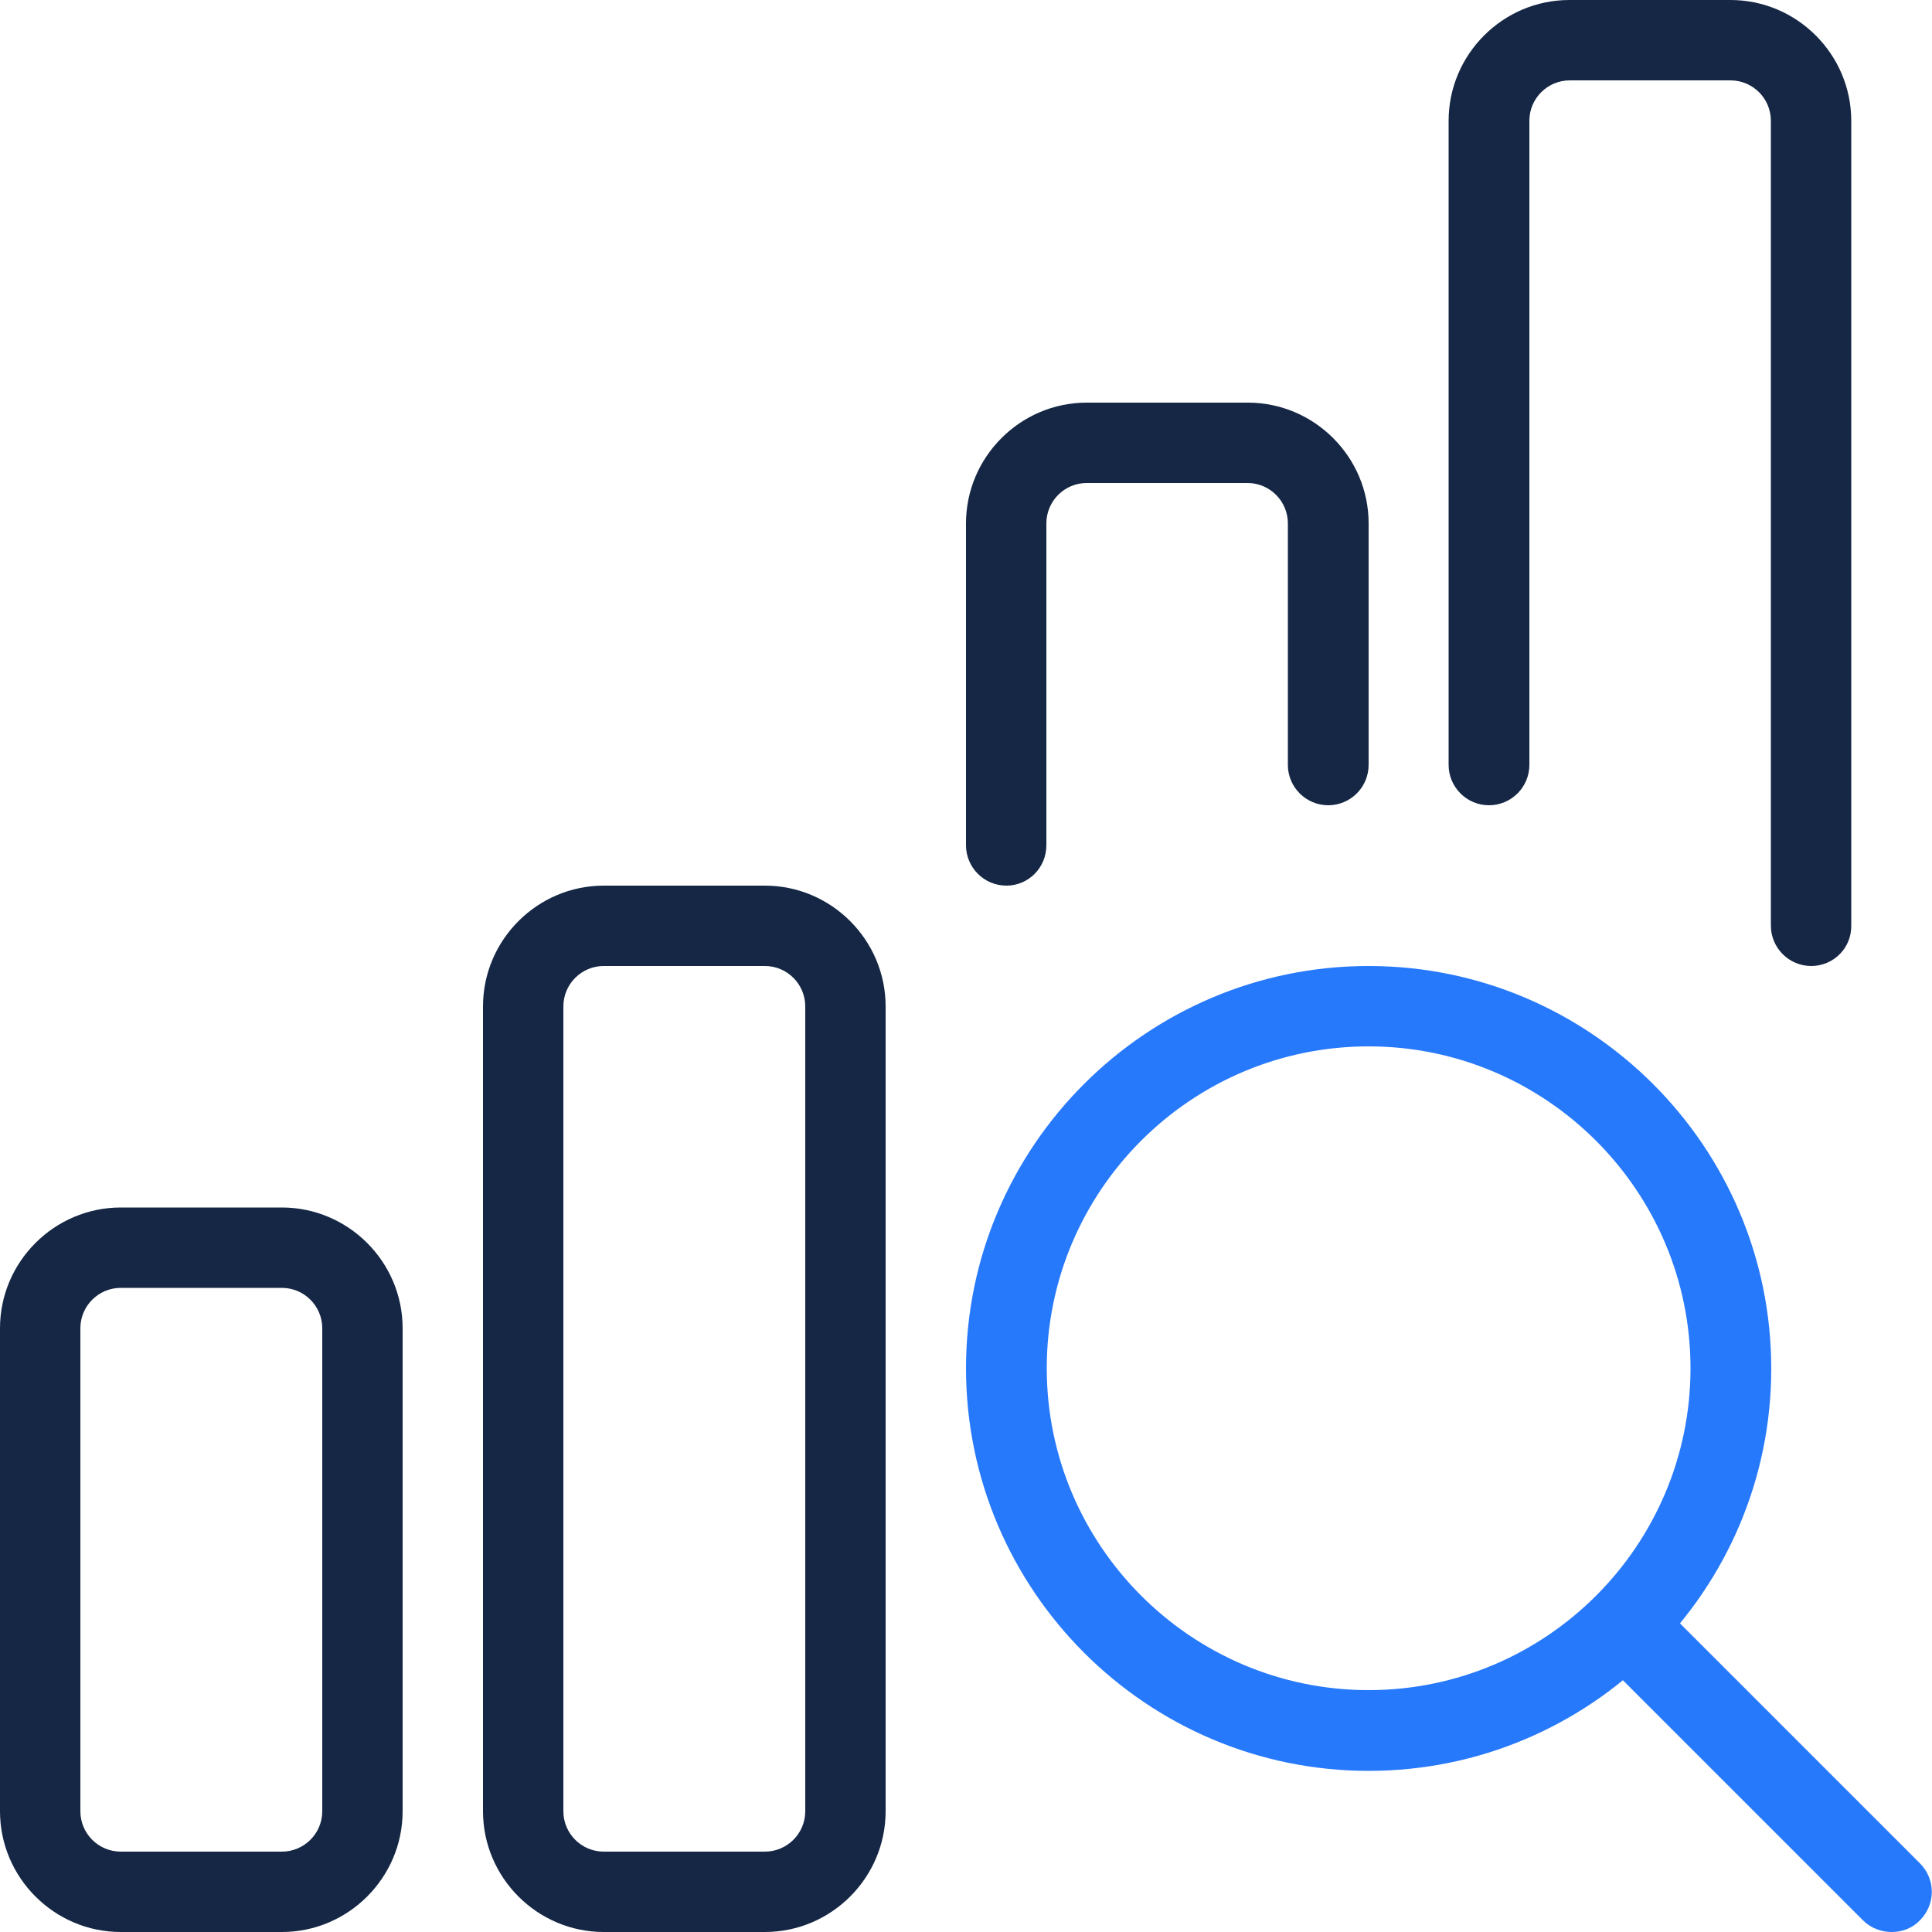
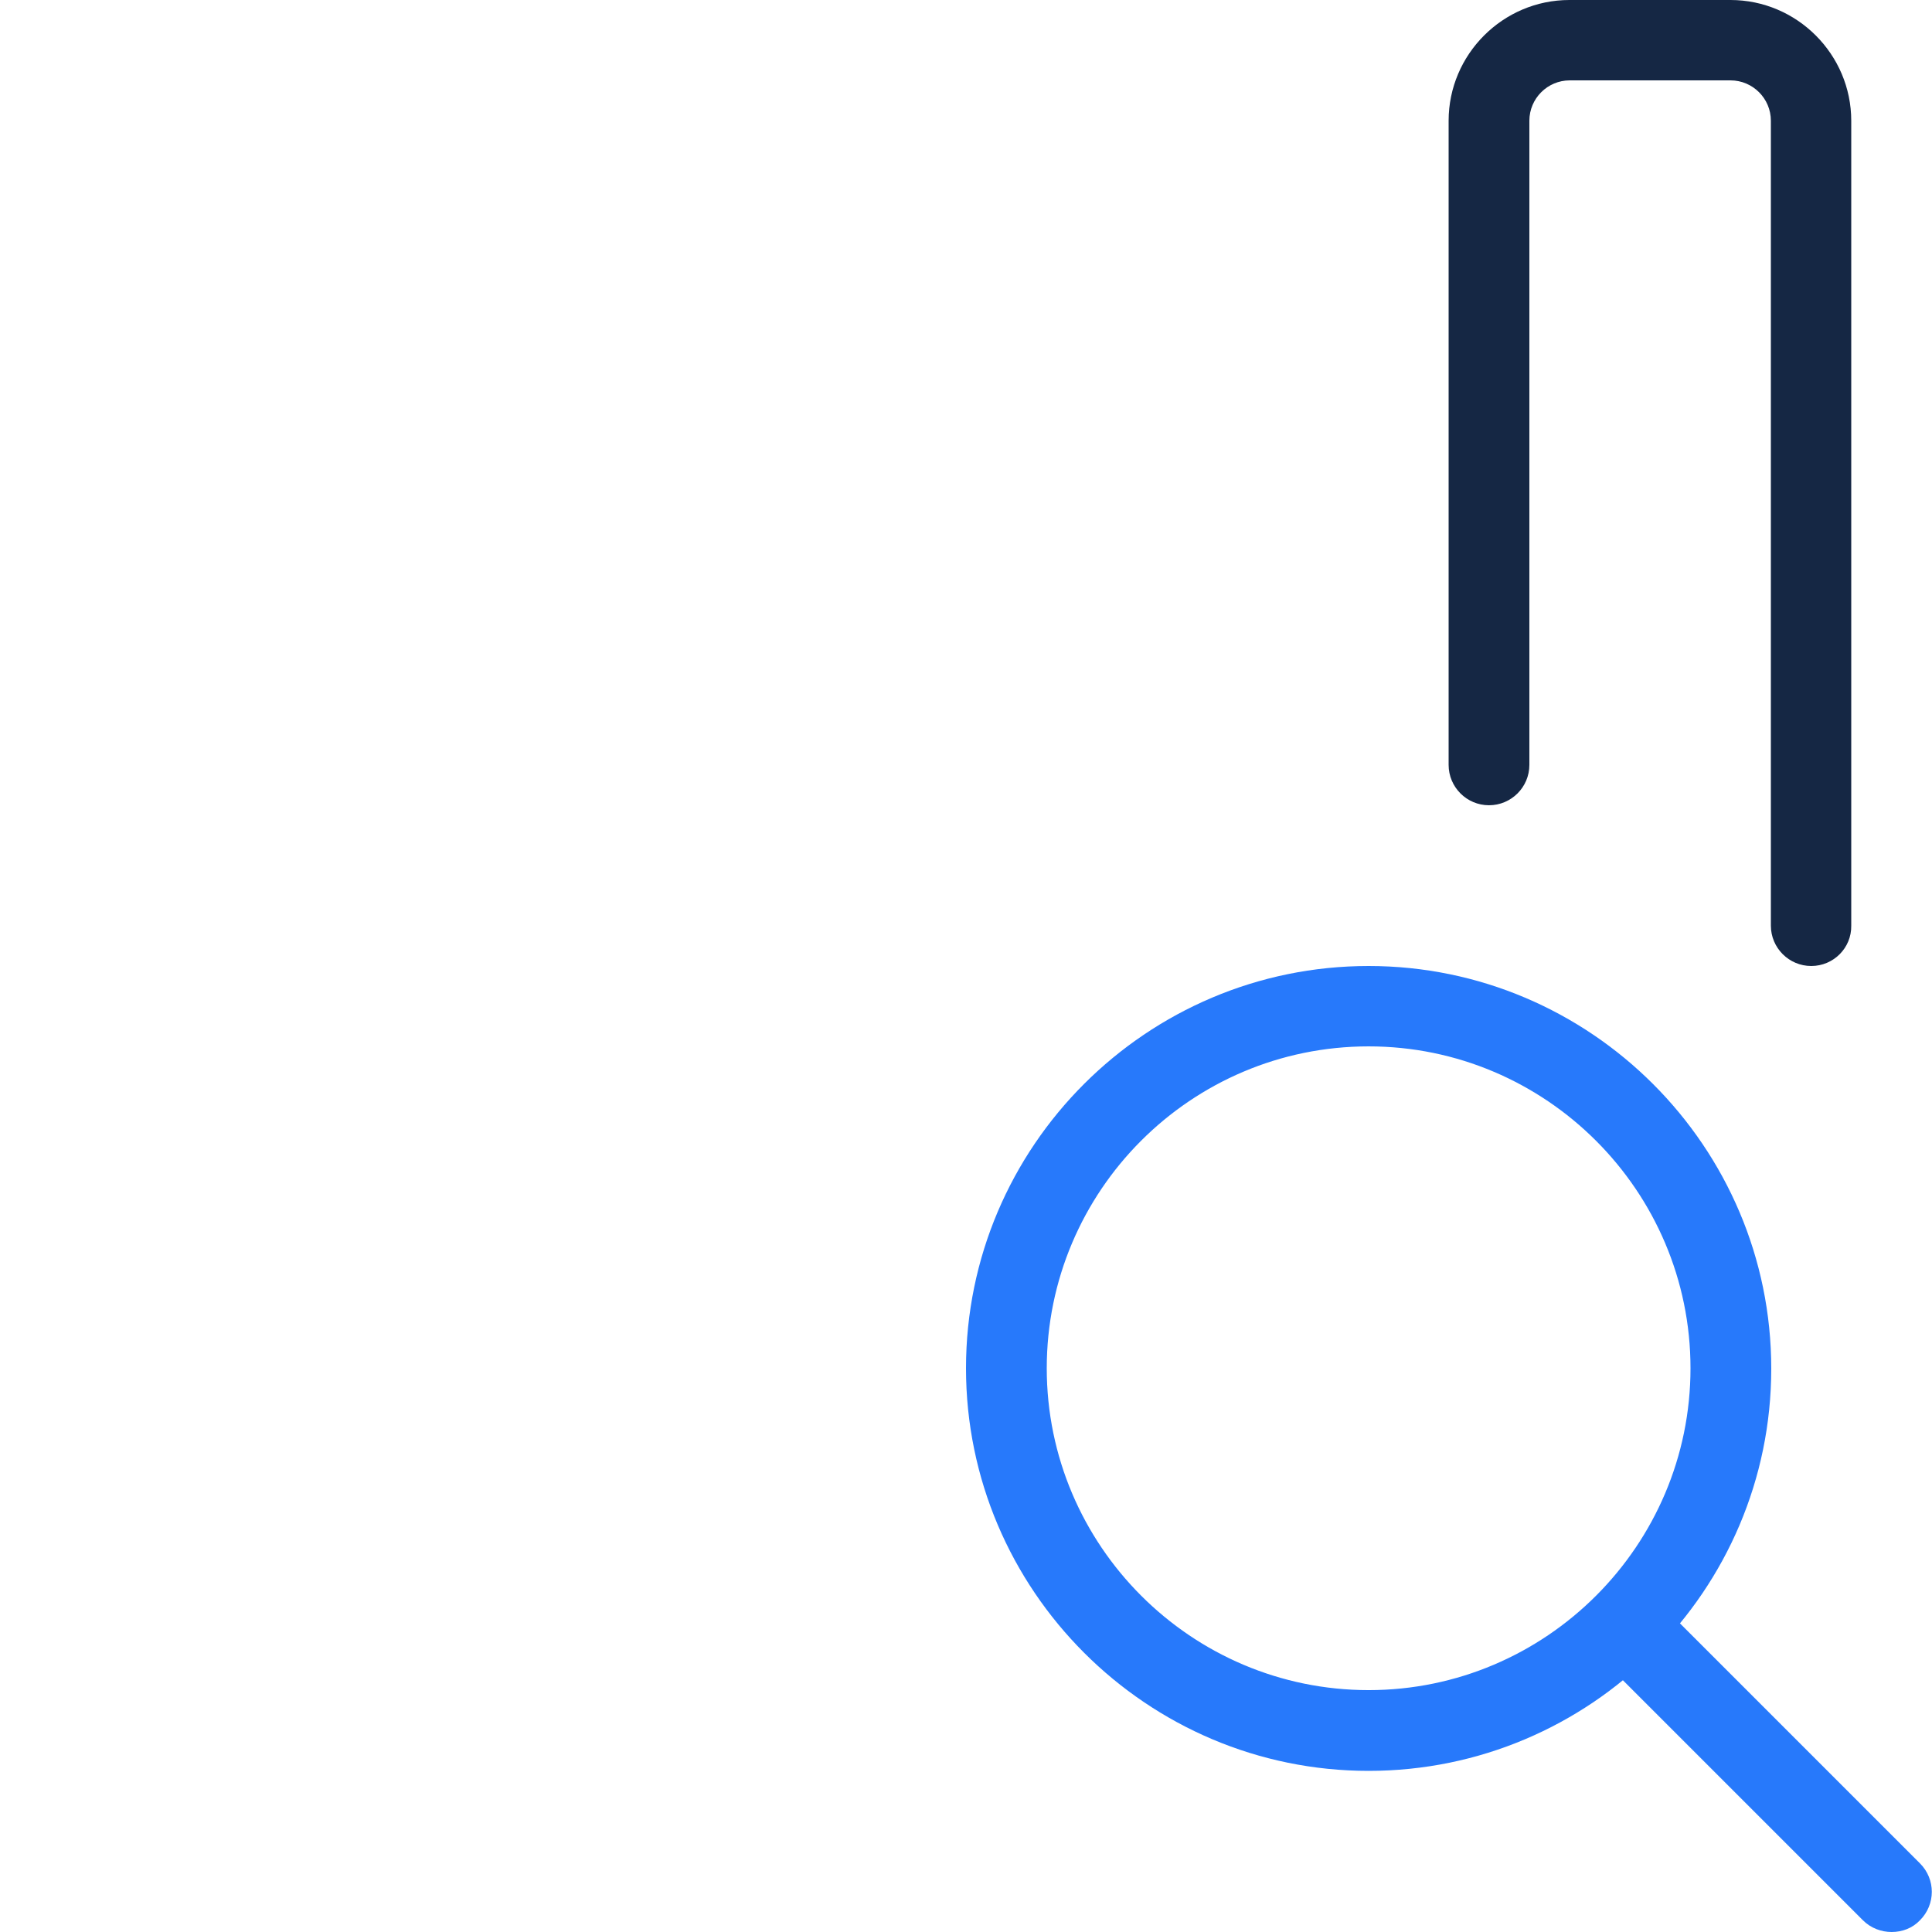
<svg xmlns="http://www.w3.org/2000/svg" version="1.1" id="_x31__px" x="0px" y="0px" viewBox="0 0 512 512" style="enable-background:new 0 0 512 512;" xml:space="preserve">
  <style type="text/css">
	.st0{fill:#2779FB;}
	.st1{fill:#152744;}
</style>
  <path class="st0" d="M362.7,469.3c-58.8,0-106.7-47.9-106.7-106.7S303.9,256,362.7,256s106.7,47.9,106.7,106.7  S421.5,469.3,362.7,469.3z M362.7,277.3c-47.1,0-85.3,38.3-85.3,85.3s38.3,85.3,85.3,85.3s85.3-38.3,85.3-85.3  S409.7,277.3,362.7,277.3z" />
  <path class="st0" d="M501.3,512c-2.7,0-5.5-1-7.6-3.1l-65.5-65.5c-4.2-4.2-4.2-10.9,0-15.1s10.9-4.2,15.1,0l65.5,65.5  c4.2,4.2,4.2,10.9,0,15.1C506.8,511,504.1,512,501.3,512z" />
-   <path class="st1" d="M74.7,512H32c-17.6,0-32-14.4-32-32V352c0-17.6,14.4-32,32-32h42.7c17.6,0,32,14.4,32,32v128  C106.7,497.6,92.3,512,74.7,512z M32,341.3c-5.9,0-10.7,4.8-10.7,10.7v128c0,5.9,4.8,10.7,10.7,10.7h42.7c5.9,0,10.7-4.8,10.7-10.7  V352c0-5.9-4.8-10.7-10.7-10.7H32z" />
-   <path class="st1" d="M202.7,512H160c-17.6,0-32-14.4-32-32V266.7c0-17.6,14.4-32,32-32h42.7c17.6,0,32,14.4,32,32V480  C234.7,497.6,220.3,512,202.7,512z M160,256c-5.9,0-10.7,4.8-10.7,10.7V480c0,5.9,4.8,10.7,10.7,10.7h42.7c5.9,0,10.7-4.8,10.7-10.7  V266.7c0-5.9-4.8-10.7-10.7-10.7H160z" />
-   <path class="st1" d="M266.7,234.7c-5.9,0-10.7-4.8-10.7-10.7v-85.3c0-17.6,14.4-32,32-32h42.7c17.6,0,32,14.4,32,32v64  c0,5.9-4.8,10.7-10.7,10.7c-5.9,0-10.7-4.8-10.7-10.7v-64c0-5.9-4.8-10.7-10.7-10.7H288c-5.9,0-10.7,4.8-10.7,10.7V224  C277.3,229.9,272.6,234.7,266.7,234.7z" />
  <path class="st1" d="M480,256c-5.9,0-10.7-4.8-10.7-10.7V32c0-5.9-4.8-10.7-10.7-10.7H416c-5.9,0-10.7,4.8-10.7,10.7v170.7  c0,5.9-4.8,10.7-10.7,10.7c-5.9,0-10.7-4.8-10.7-10.7V32c0-17.6,14.4-32,32-32h42.7c17.6,0,32,14.4,32,32v213.3  C490.7,251.2,485.9,256,480,256z" />
</svg>